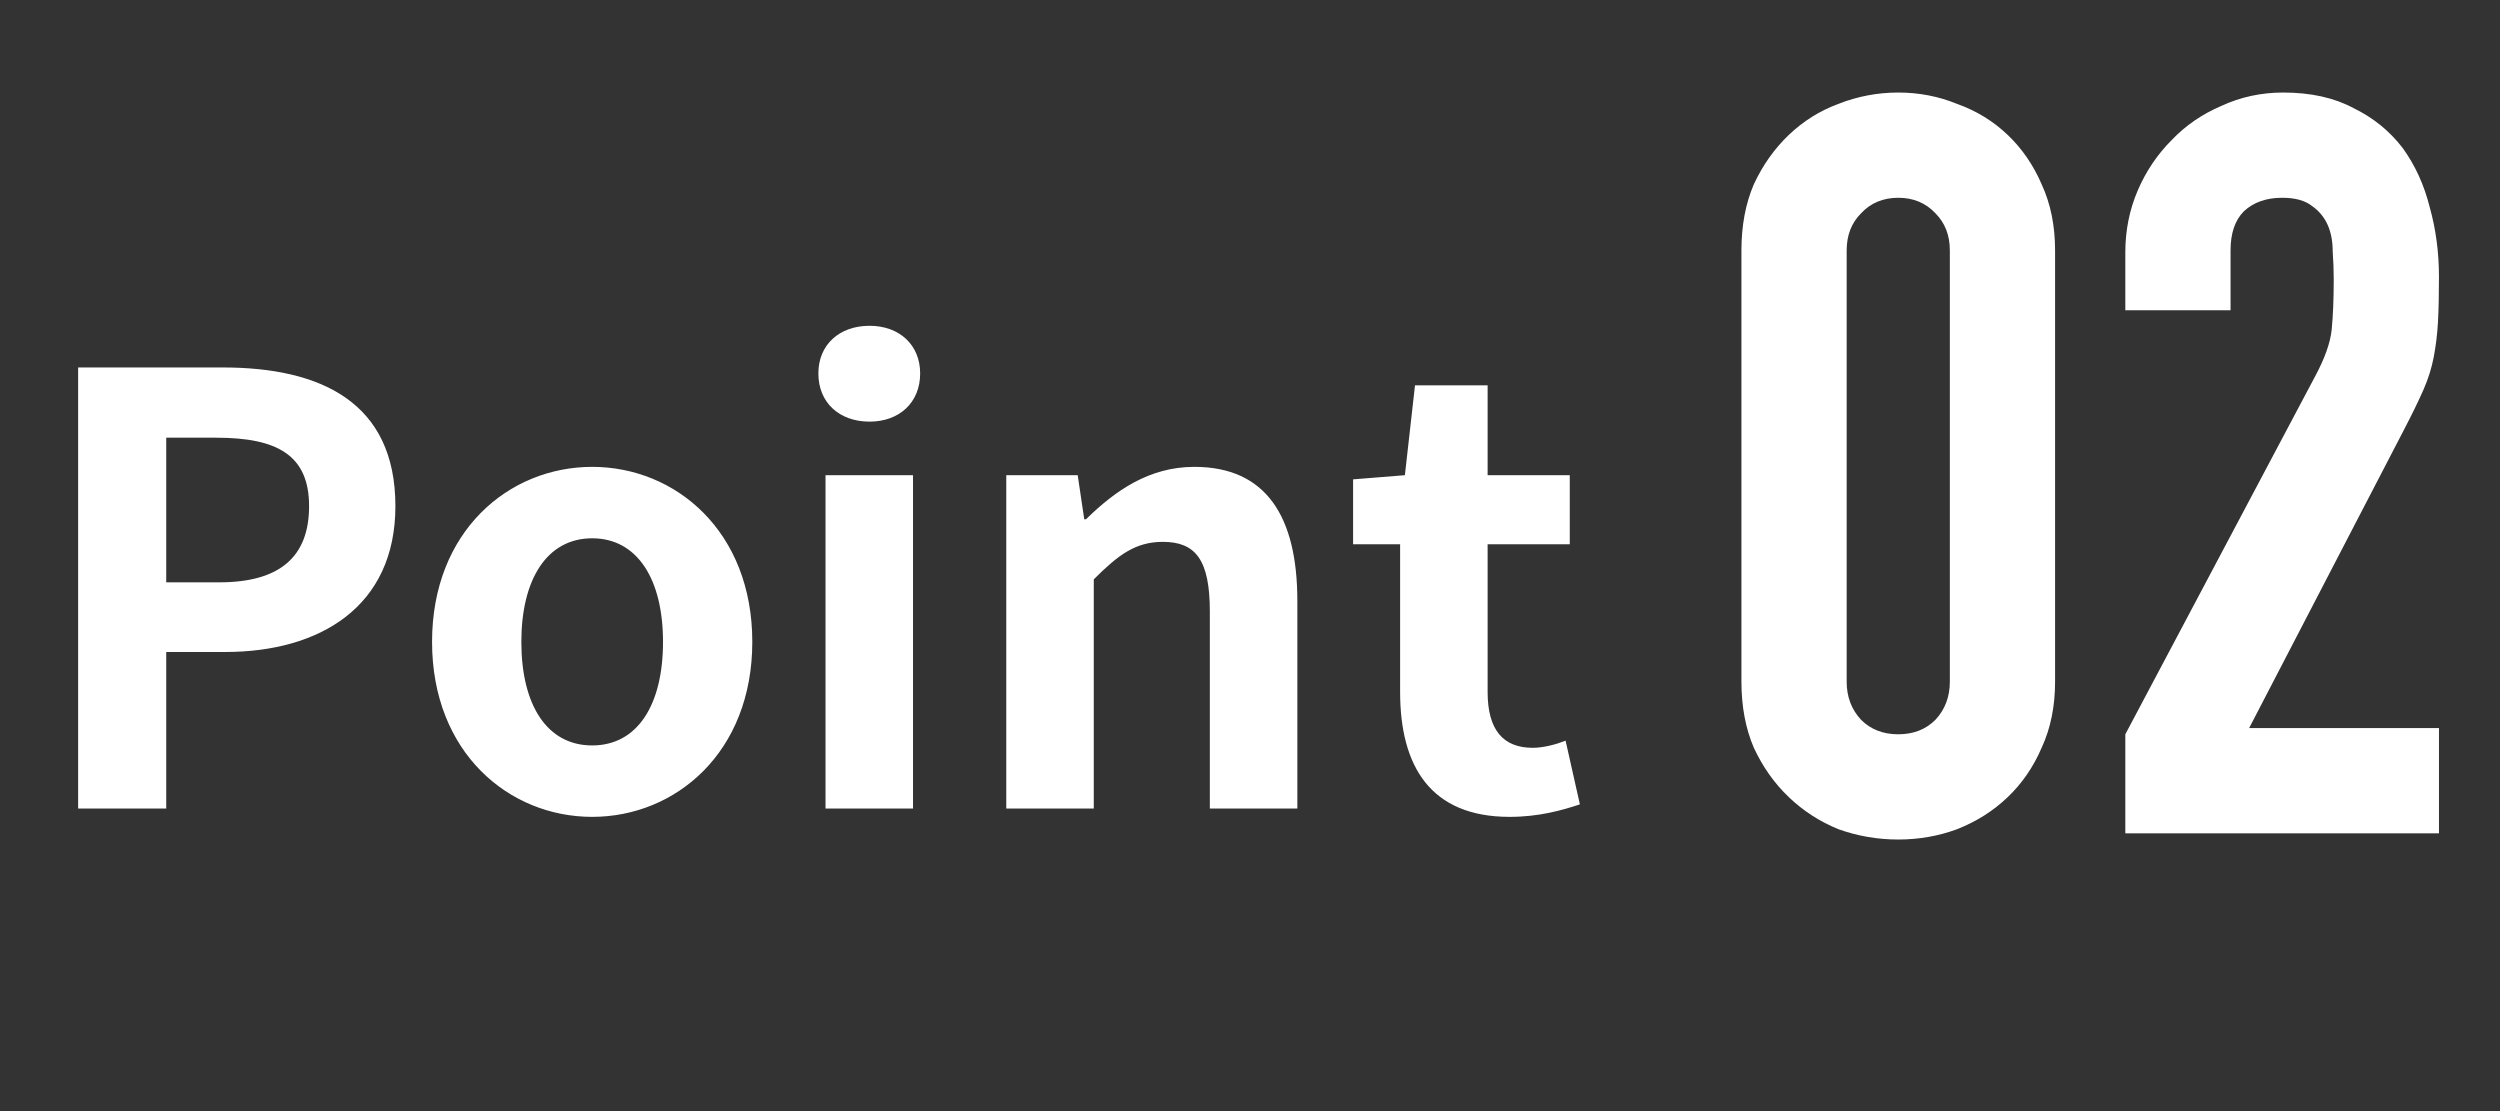
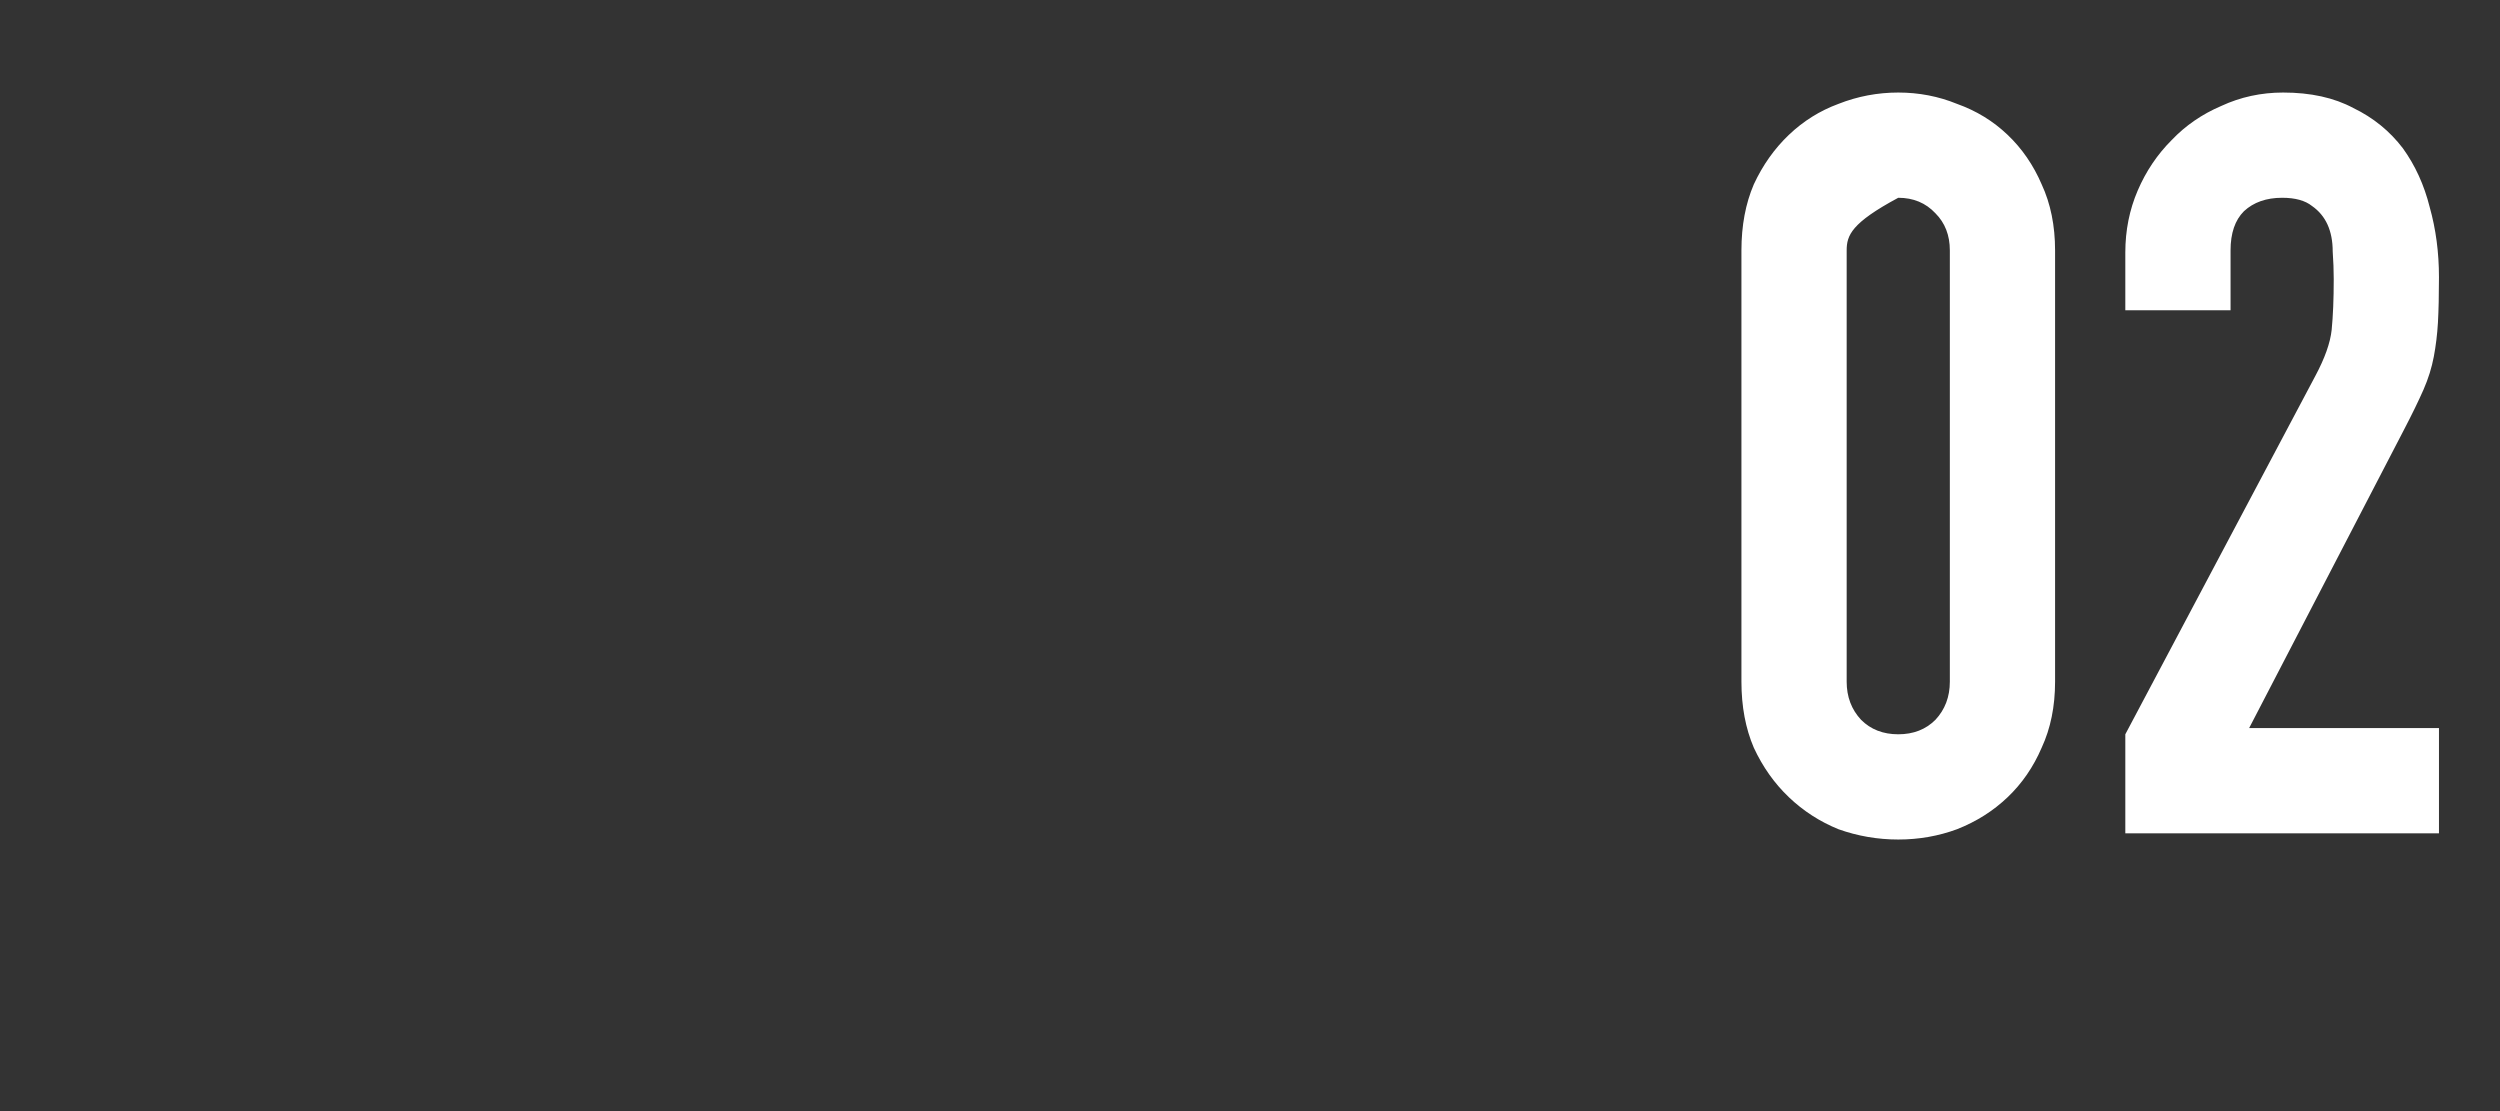
<svg xmlns="http://www.w3.org/2000/svg" width="63" height="28" viewBox="0 0 63 28" fill="none">
  <rect x="0" y="0" width="63" height="28" fill="#333333" stroke="none" />
-   <path d="M1.969 20.375V9.26H5.614C8.074 9.26 9.964 10.13 9.964 12.755C9.964 15.29 8.059 16.43 5.674 16.43H4.189V20.375H1.969ZM4.189 14.675H5.524C7.054 14.675 7.789 14.03 7.789 12.755C7.789 11.465 6.979 11.03 5.449 11.03H4.189V14.675ZM14.923 20.585C12.823 20.585 10.888 18.965 10.888 16.175C10.888 13.385 12.823 11.765 14.923 11.765C17.023 11.765 18.958 13.385 18.958 16.175C18.958 18.965 17.023 20.585 14.923 20.585ZM14.923 18.785C16.063 18.785 16.708 17.765 16.708 16.175C16.708 14.6 16.063 13.565 14.923 13.565C13.783 13.565 13.138 14.6 13.138 16.175C13.138 17.765 13.783 18.785 14.923 18.785ZM20.803 20.375V11.975H23.008V20.375H20.803ZM21.913 10.625C21.148 10.625 20.623 10.145 20.623 9.41C20.623 8.69 21.148 8.21 21.913 8.21C22.663 8.21 23.188 8.69 23.188 9.41C23.188 10.145 22.663 10.625 21.913 10.625ZM25.358 20.375V11.975H27.158L27.323 13.085H27.368C28.103 12.365 28.958 11.765 30.098 11.765C31.913 11.765 32.693 13.025 32.693 15.14V20.375H30.488V15.41C30.488 14.105 30.128 13.655 29.303 13.655C28.613 13.655 28.178 13.985 27.563 14.6V20.375H25.358ZM38.043 20.585C36.048 20.585 35.283 19.31 35.283 17.435V13.715H34.098V12.08L35.403 11.975L35.658 9.71H37.488V11.975H39.558V13.715H37.488V17.435C37.488 18.395 37.878 18.845 38.628 18.845C38.898 18.845 39.228 18.755 39.453 18.665L39.813 20.27C39.363 20.42 38.778 20.585 38.043 20.585Z" fill="white" />
-   <path d="M43.884 6.31C43.884 5.686 43.988 5.131 44.196 4.646C44.421 4.161 44.716 3.745 45.08 3.398C45.444 3.051 45.86 2.791 46.328 2.618C46.813 2.427 47.316 2.332 47.836 2.332C48.356 2.332 48.85 2.427 49.318 2.618C49.803 2.791 50.228 3.051 50.592 3.398C50.956 3.745 51.242 4.161 51.45 4.646C51.675 5.131 51.788 5.686 51.788 6.31V17.178C51.788 17.802 51.675 18.357 51.45 18.842C51.242 19.327 50.956 19.743 50.592 20.09C50.228 20.437 49.803 20.705 49.318 20.896C48.85 21.069 48.356 21.156 47.836 21.156C47.316 21.156 46.813 21.069 46.328 20.896C45.86 20.705 45.444 20.437 45.08 20.09C44.716 19.743 44.421 19.327 44.196 18.842C43.988 18.357 43.884 17.802 43.884 17.178V6.31ZM46.536 17.178C46.536 17.559 46.657 17.88 46.9 18.14C47.143 18.383 47.455 18.504 47.836 18.504C48.217 18.504 48.529 18.383 48.772 18.14C49.015 17.88 49.136 17.559 49.136 17.178V6.31C49.136 5.929 49.015 5.617 48.772 5.374C48.529 5.114 48.217 4.984 47.836 4.984C47.455 4.984 47.143 5.114 46.9 5.374C46.657 5.617 46.536 5.929 46.536 6.31V17.178ZM53.558 21V18.504L58.342 9.482C58.584 9.031 58.723 8.641 58.758 8.312C58.792 7.965 58.81 7.541 58.81 7.038C58.81 6.813 58.801 6.579 58.784 6.336C58.784 6.076 58.74 5.851 58.654 5.66C58.567 5.469 58.437 5.313 58.264 5.192C58.09 5.053 57.839 4.984 57.51 4.984C57.111 4.984 56.791 5.097 56.548 5.322C56.322 5.547 56.21 5.877 56.21 6.31V7.818H53.558V6.362C53.558 5.807 53.662 5.287 53.87 4.802C54.078 4.317 54.364 3.892 54.728 3.528C55.075 3.164 55.49 2.878 55.976 2.67C56.461 2.445 56.981 2.332 57.536 2.332C58.229 2.332 58.819 2.462 59.304 2.722C59.806 2.965 60.222 3.303 60.552 3.736C60.864 4.169 61.089 4.663 61.228 5.218C61.384 5.773 61.462 6.362 61.462 6.986C61.462 7.437 61.453 7.818 61.436 8.13C61.419 8.425 61.384 8.711 61.332 8.988C61.28 9.265 61.193 9.543 61.072 9.82C60.95 10.097 60.786 10.435 60.578 10.834L56.678 18.348H61.462V21H53.558Z" fill="white" />
+   <path d="M43.884 6.31C43.884 5.686 43.988 5.131 44.196 4.646C44.421 4.161 44.716 3.745 45.08 3.398C45.444 3.051 45.86 2.791 46.328 2.618C46.813 2.427 47.316 2.332 47.836 2.332C48.356 2.332 48.85 2.427 49.318 2.618C49.803 2.791 50.228 3.051 50.592 3.398C50.956 3.745 51.242 4.161 51.45 4.646C51.675 5.131 51.788 5.686 51.788 6.31V17.178C51.788 17.802 51.675 18.357 51.45 18.842C51.242 19.327 50.956 19.743 50.592 20.09C50.228 20.437 49.803 20.705 49.318 20.896C48.85 21.069 48.356 21.156 47.836 21.156C47.316 21.156 46.813 21.069 46.328 20.896C45.86 20.705 45.444 20.437 45.08 20.09C44.716 19.743 44.421 19.327 44.196 18.842C43.988 18.357 43.884 17.802 43.884 17.178V6.31ZM46.536 17.178C46.536 17.559 46.657 17.88 46.9 18.14C47.143 18.383 47.455 18.504 47.836 18.504C48.217 18.504 48.529 18.383 48.772 18.14C49.015 17.88 49.136 17.559 49.136 17.178V6.31C49.136 5.929 49.015 5.617 48.772 5.374C48.529 5.114 48.217 4.984 47.836 4.984C46.657 5.617 46.536 5.929 46.536 6.31V17.178ZM53.558 21V18.504L58.342 9.482C58.584 9.031 58.723 8.641 58.758 8.312C58.792 7.965 58.81 7.541 58.81 7.038C58.81 6.813 58.801 6.579 58.784 6.336C58.784 6.076 58.74 5.851 58.654 5.66C58.567 5.469 58.437 5.313 58.264 5.192C58.09 5.053 57.839 4.984 57.51 4.984C57.111 4.984 56.791 5.097 56.548 5.322C56.322 5.547 56.21 5.877 56.21 6.31V7.818H53.558V6.362C53.558 5.807 53.662 5.287 53.87 4.802C54.078 4.317 54.364 3.892 54.728 3.528C55.075 3.164 55.49 2.878 55.976 2.67C56.461 2.445 56.981 2.332 57.536 2.332C58.229 2.332 58.819 2.462 59.304 2.722C59.806 2.965 60.222 3.303 60.552 3.736C60.864 4.169 61.089 4.663 61.228 5.218C61.384 5.773 61.462 6.362 61.462 6.986C61.462 7.437 61.453 7.818 61.436 8.13C61.419 8.425 61.384 8.711 61.332 8.988C61.28 9.265 61.193 9.543 61.072 9.82C60.95 10.097 60.786 10.435 60.578 10.834L56.678 18.348H61.462V21H53.558Z" fill="white" />
</svg>